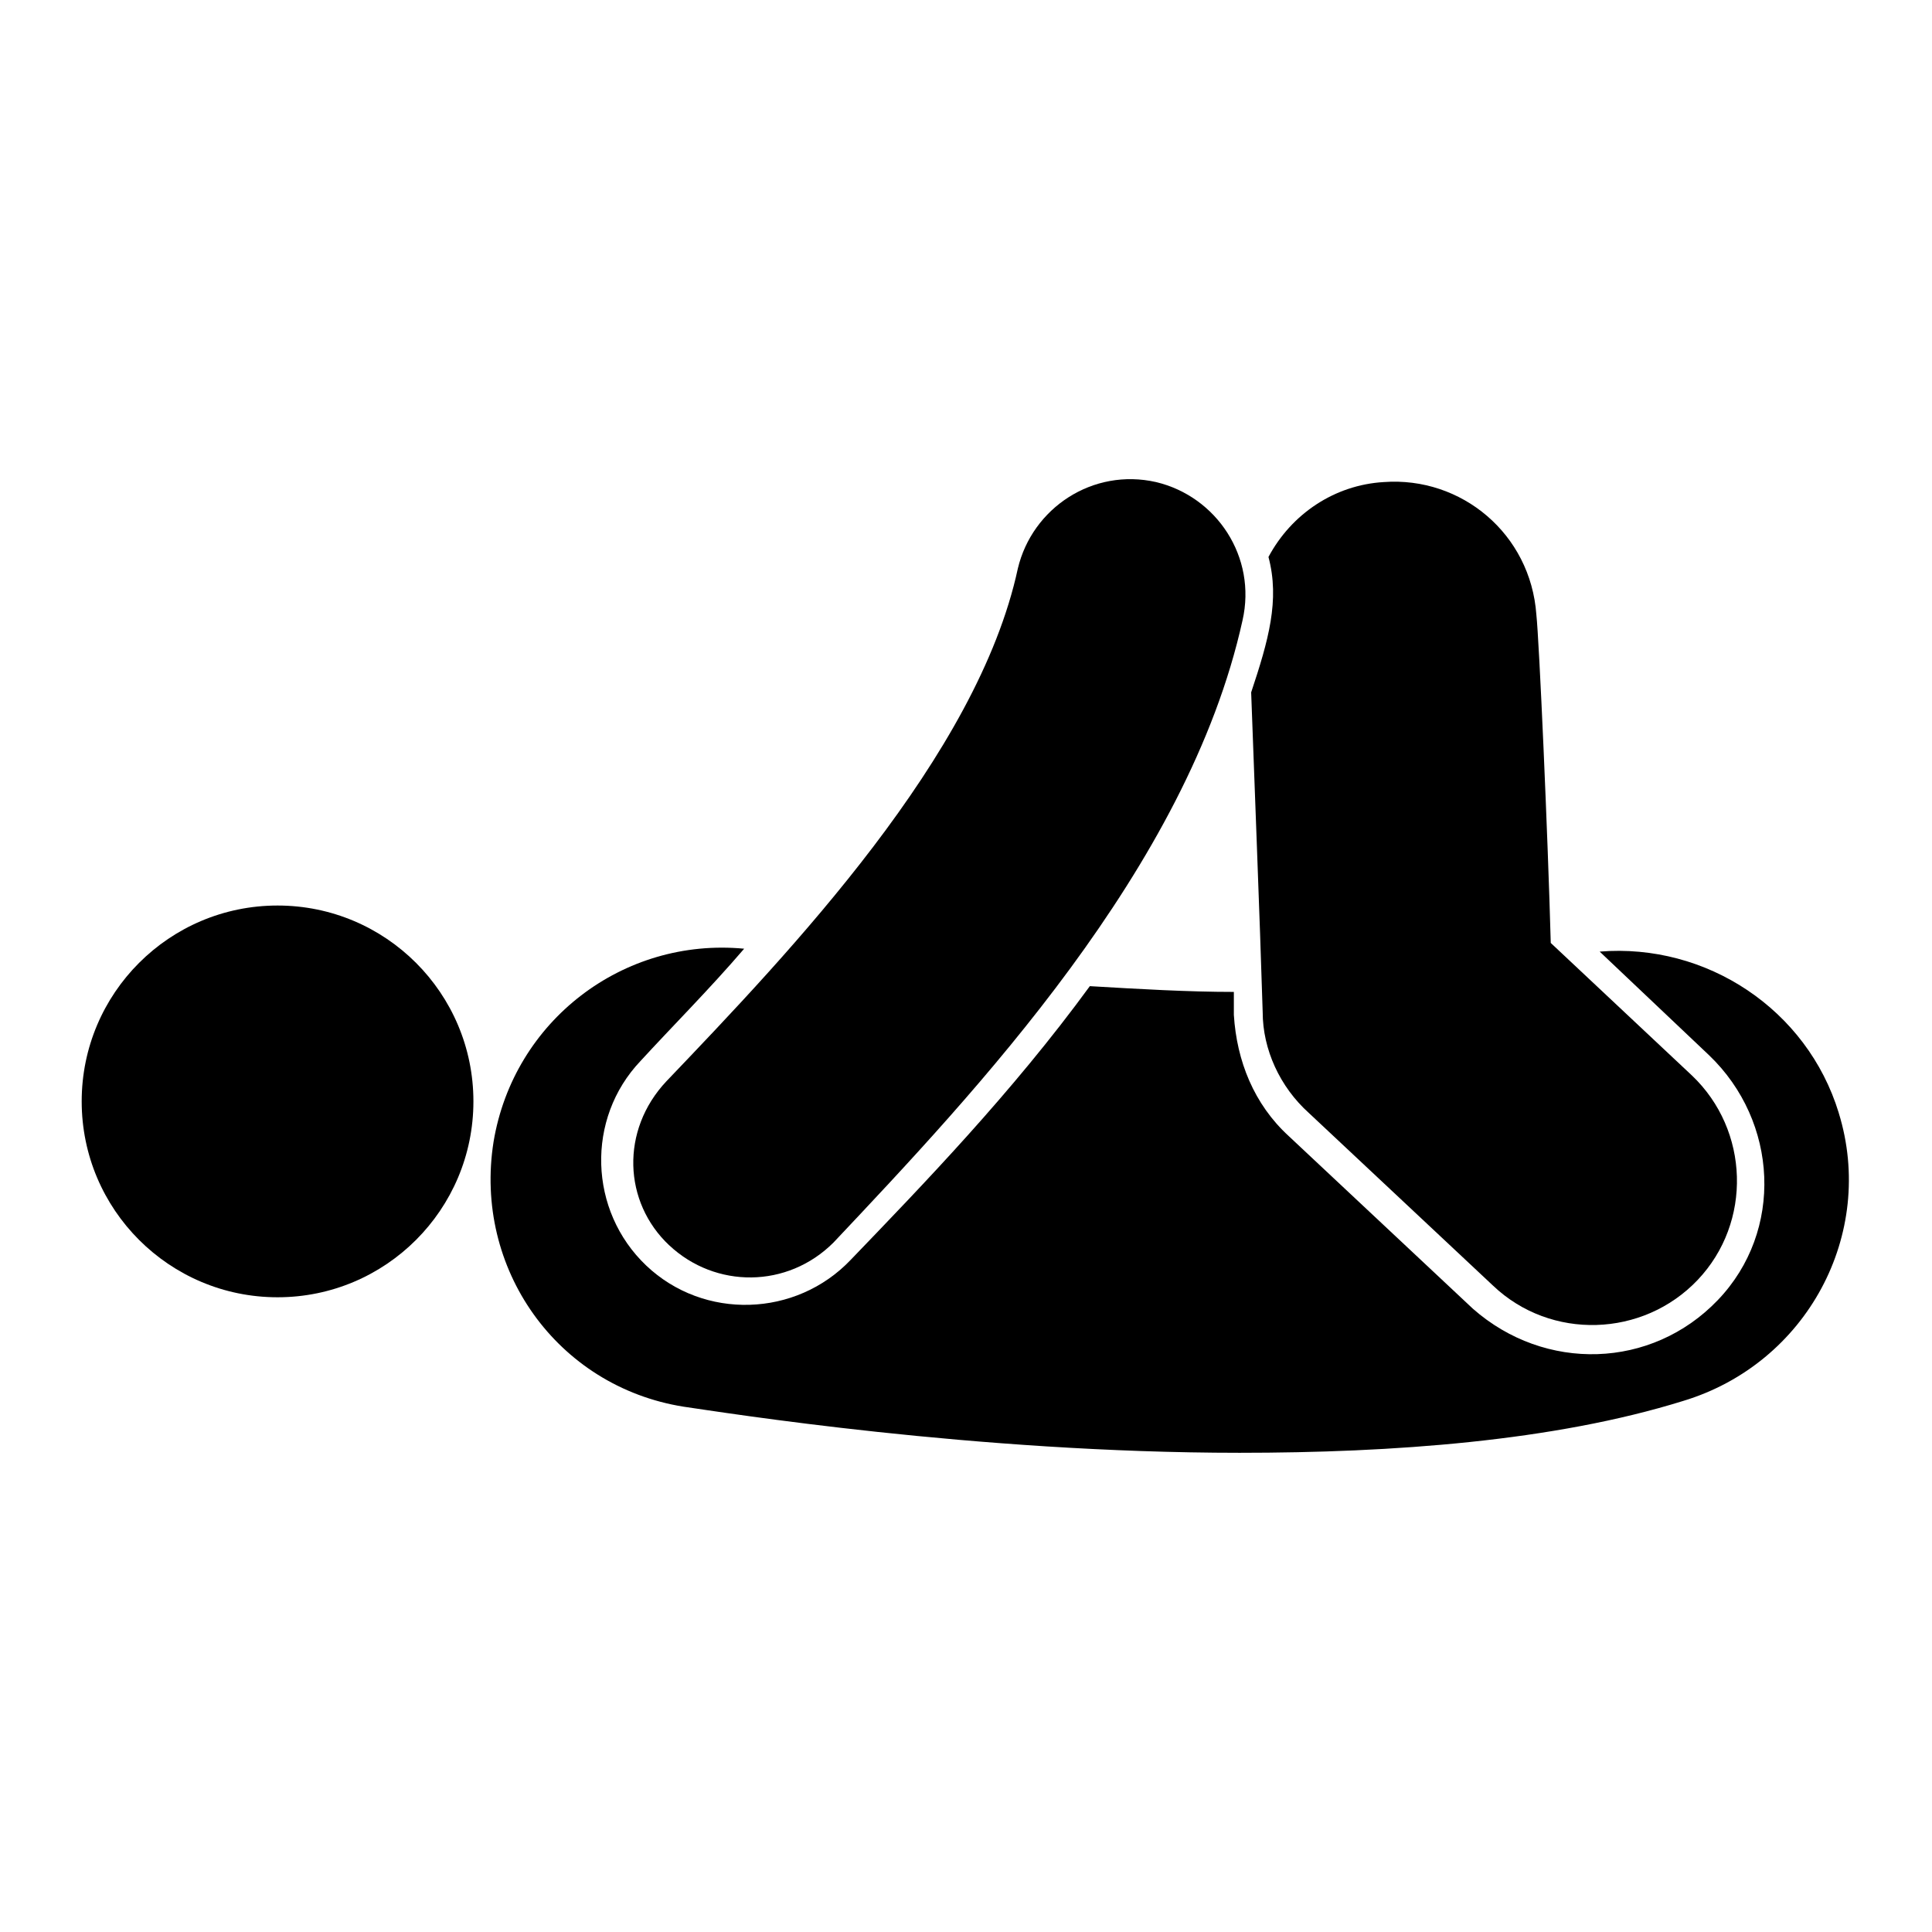
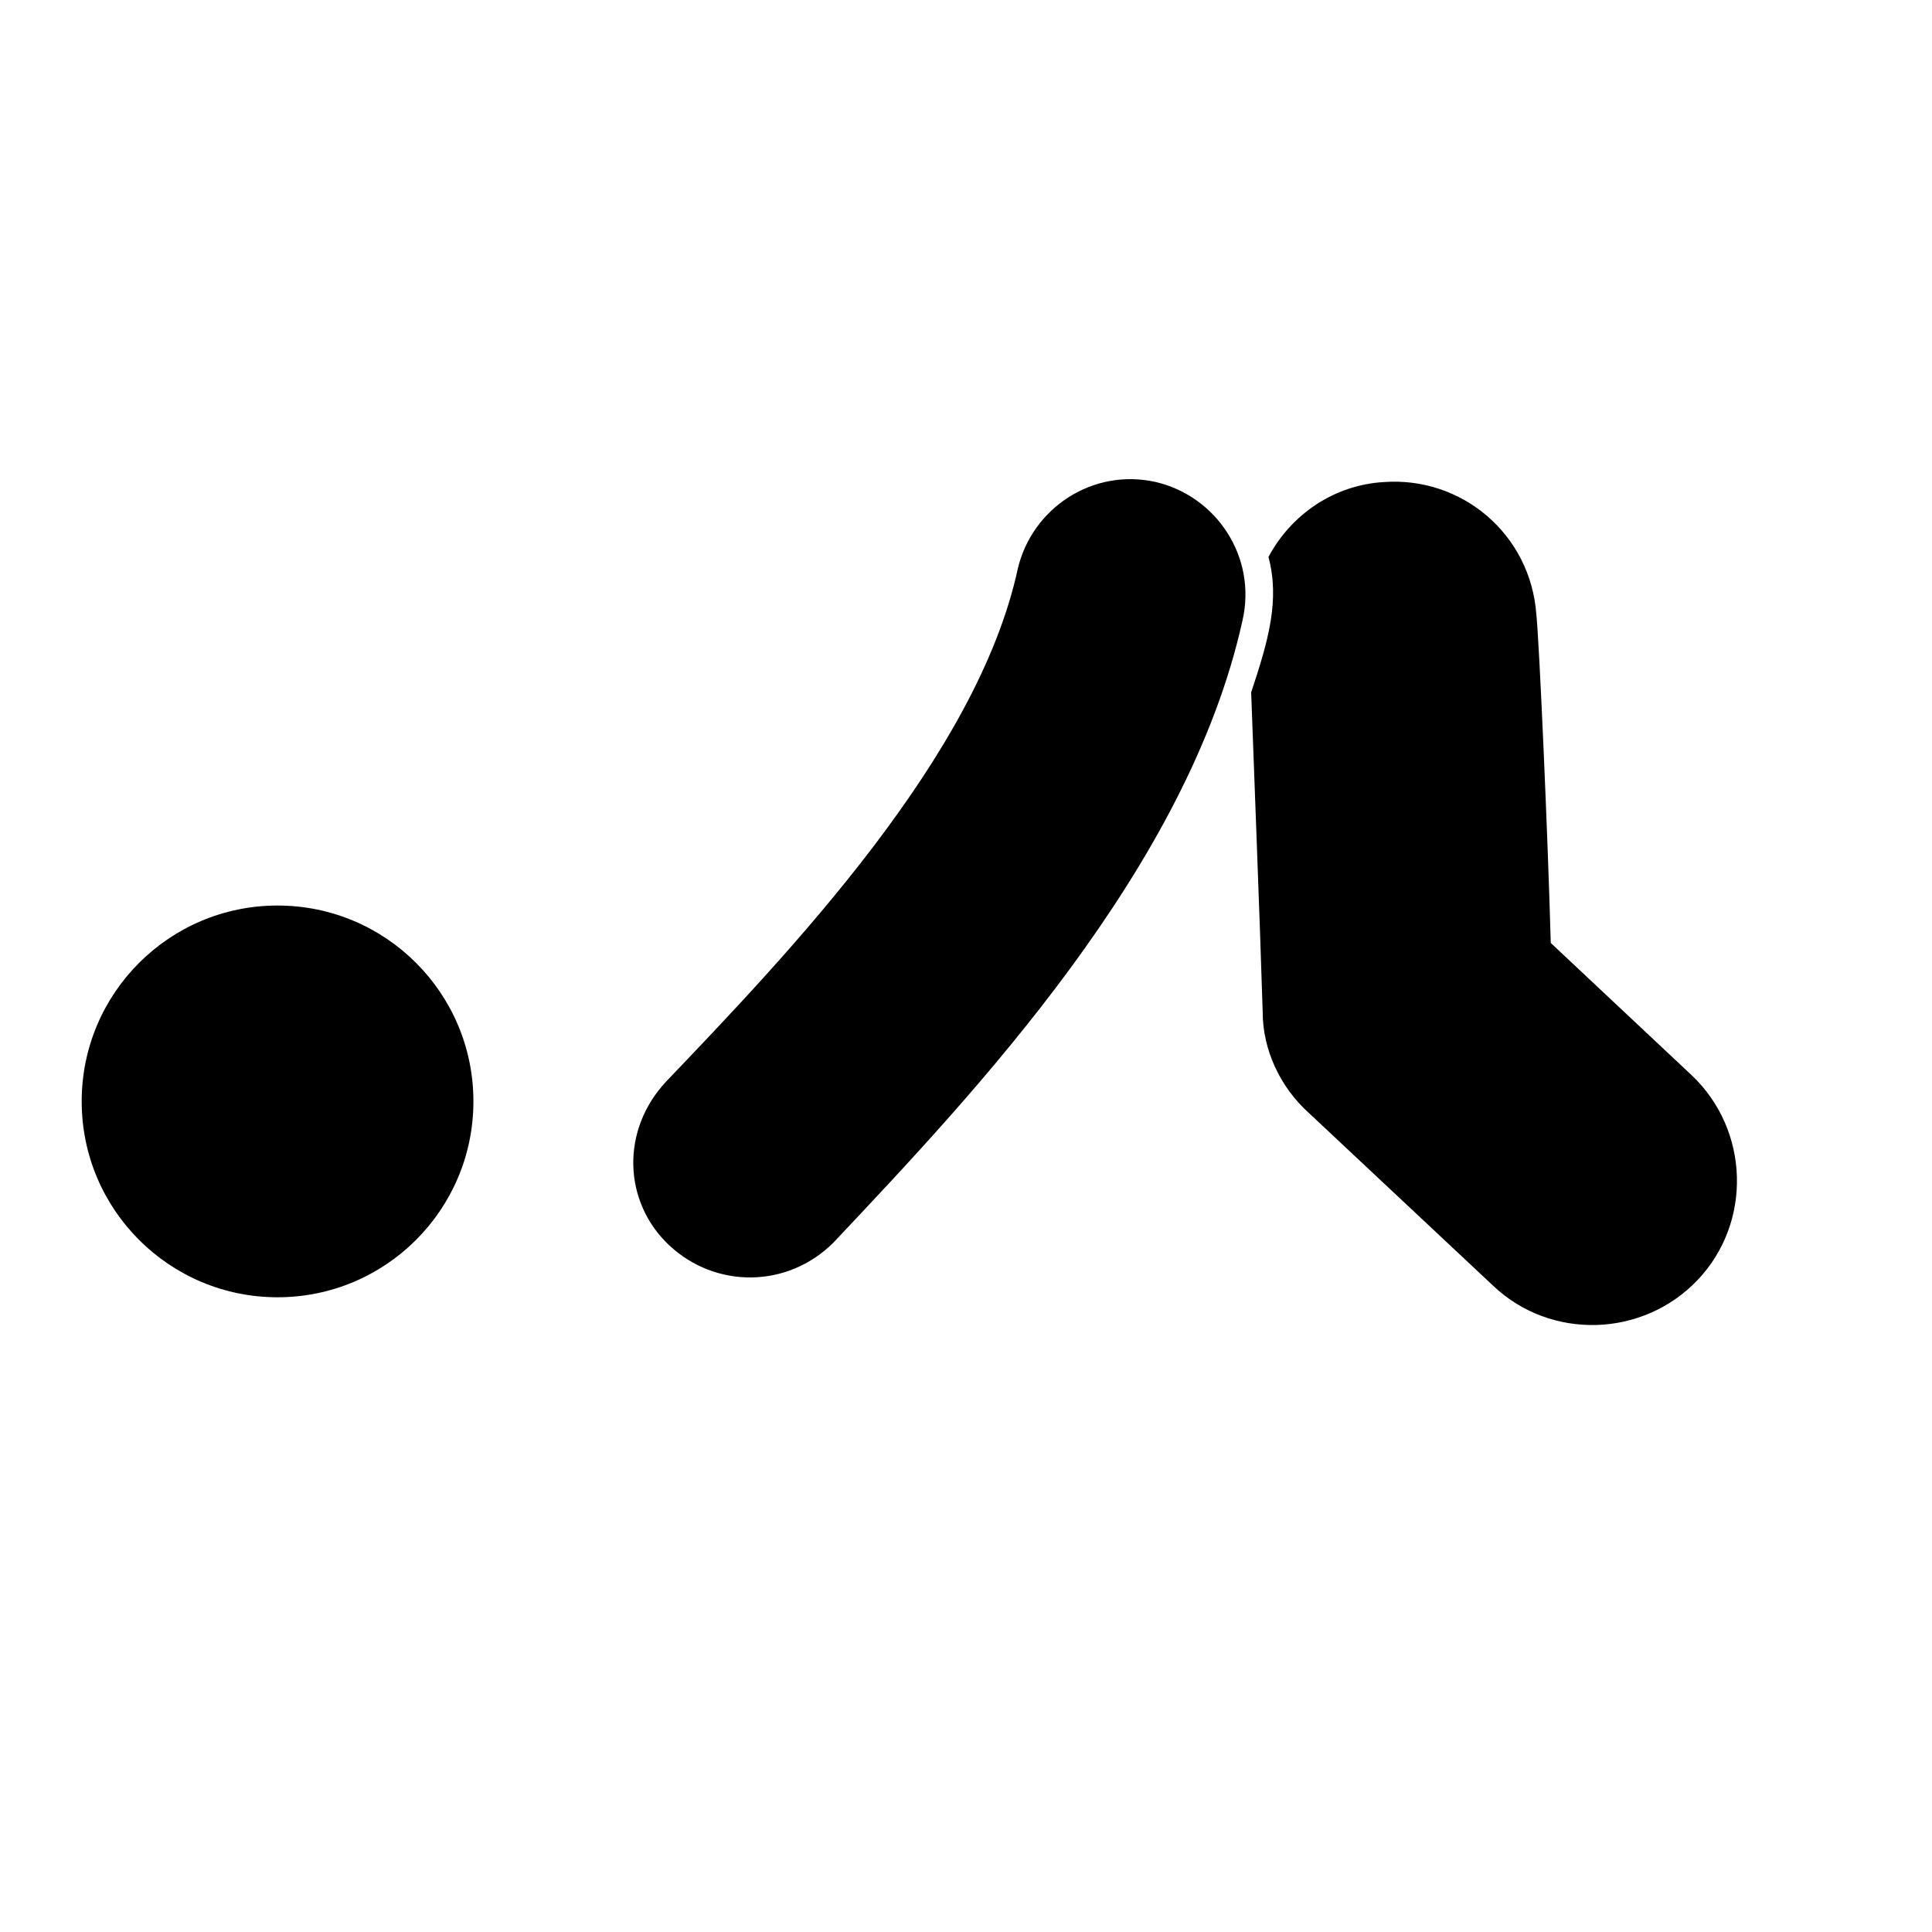
<svg xmlns="http://www.w3.org/2000/svg" fill="#000000" width="800px" height="800px" version="1.1" viewBox="144 144 512 512">
  <g>
-     <path d="m631.29 438.93c-8.398-27.48-35.113-45.039-63.359-42.746l29.008 27.48c18.32 17.559 19.848 46.562 2.289 64.883-17.559 18.32-45.801 19.082-64.883 2.289l-48.855-45.801c-9.16-8.398-13.742-19.848-14.504-32.062v-6.106c-12.215 0-25.191-0.762-38.168-1.527-20.609 28.242-44.273 52.672-63.359 72.52-14.504 15.266-38.93 16.031-54.199 1.527-15.266-14.504-16.031-38.93-1.527-54.199 8.398-9.16 18.32-19.082 27.48-29.77-32.062-3.055-61.066 19.082-66.41 51.145-5.344 33.586 16.793 64.883 50.383 70.227 10.688 1.527 77.098 12.215 147.32 12.215 40.457 0 83.203-3.055 117.55-13.742 32.828-9.922 51.148-44.273 41.227-76.332z" />
    <path d="m269.46 435.88c0 28.668-23.238 51.91-51.906 51.91-28.668 0-51.906-23.242-51.906-51.91s23.238-51.906 51.906-51.906c28.668 0 51.906 23.238 51.906 51.906" />
    <path d="m475.57 327.48c0.762 21.375 2.289 59.543 3.055 84.73 0 9.922 4.582 19.848 12.215 26.719l48.855 45.801c15.266 14.504 39.695 13.742 54.199-1.527 14.504-15.266 13.742-39.695-1.527-54.199l-37.402-35.113c-0.762-28.242-3.055-80.152-3.816-87.023-1.527-21.375-19.848-36.641-40.457-35.113-12.977 0.762-24.426 8.398-30.535 19.848 3.047 11.453-0.008 22.137-4.586 35.879z" />
    <path d="m321.38 474.04c12.215 11.449 31.297 11.449 43.512-0.762 37.402-39.695 93.891-99.234 108.39-164.88 3.816-16.793-6.871-32.824-22.902-36.641-16.793-3.816-32.824 6.871-36.641 22.902-10.688 49.617-60.305 101.52-93.129 135.88-12.211 12.973-11.449 32.059 0.766 43.508z" />
  </g>
</svg>